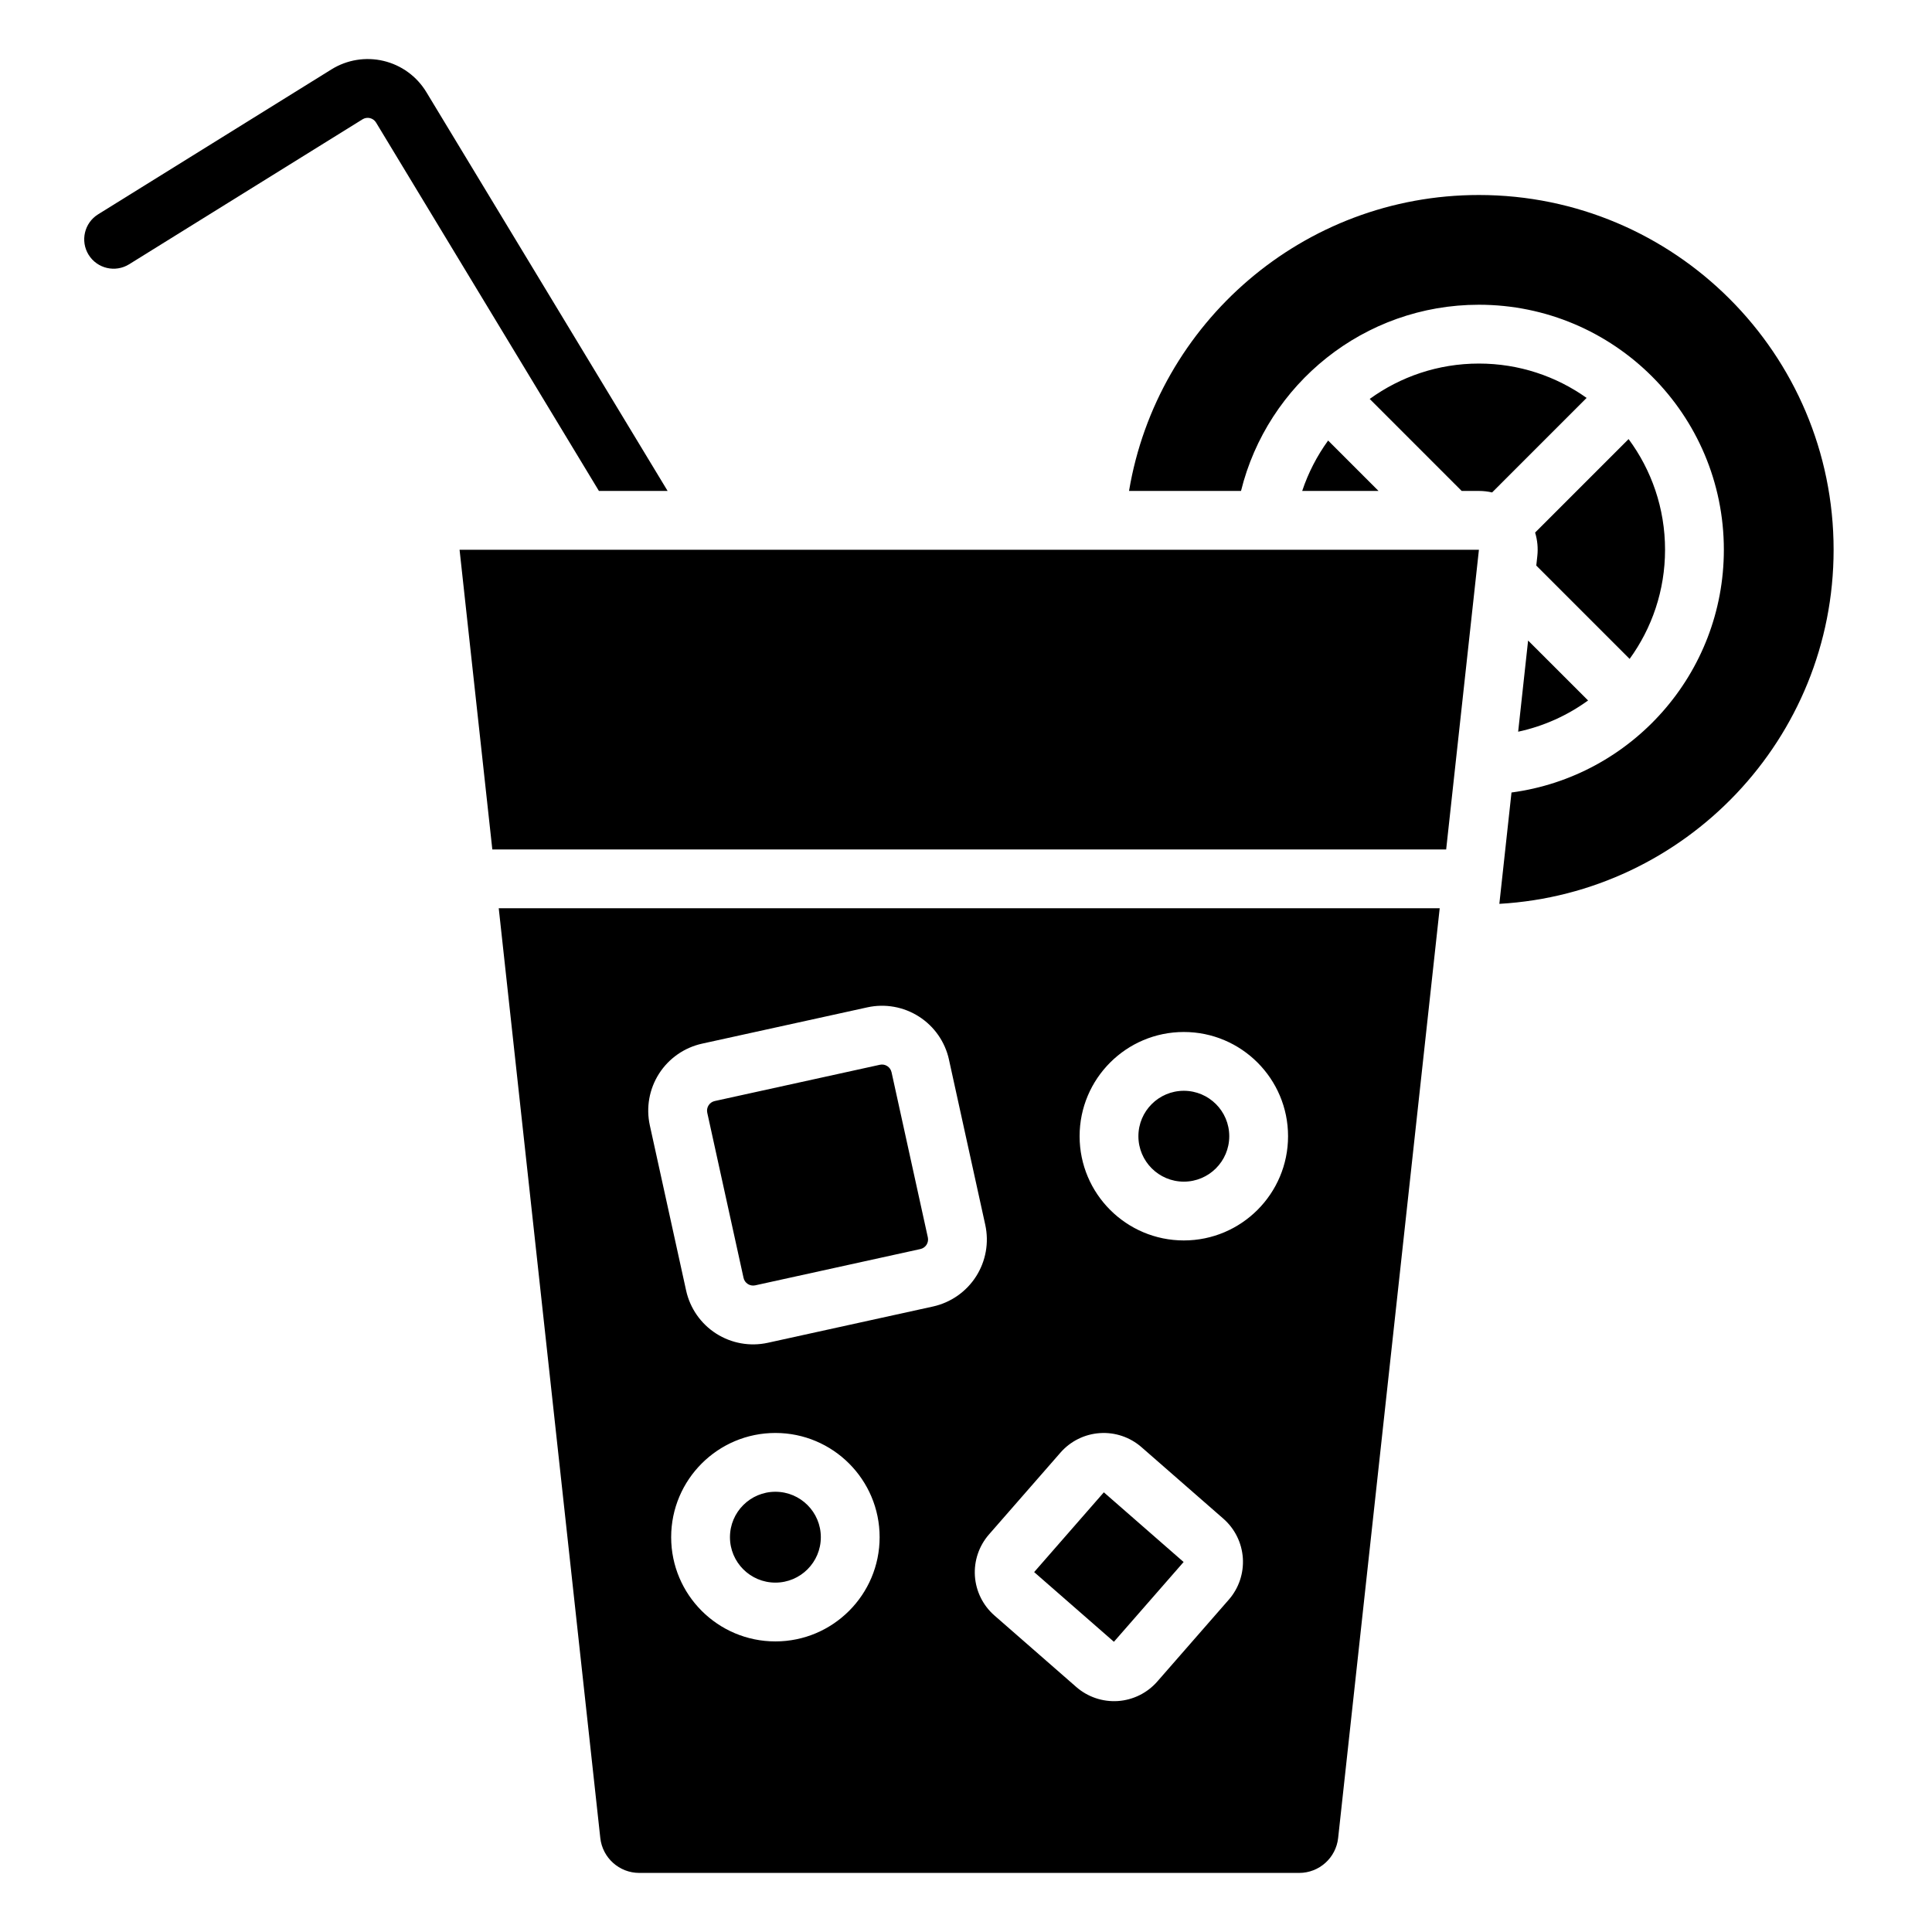
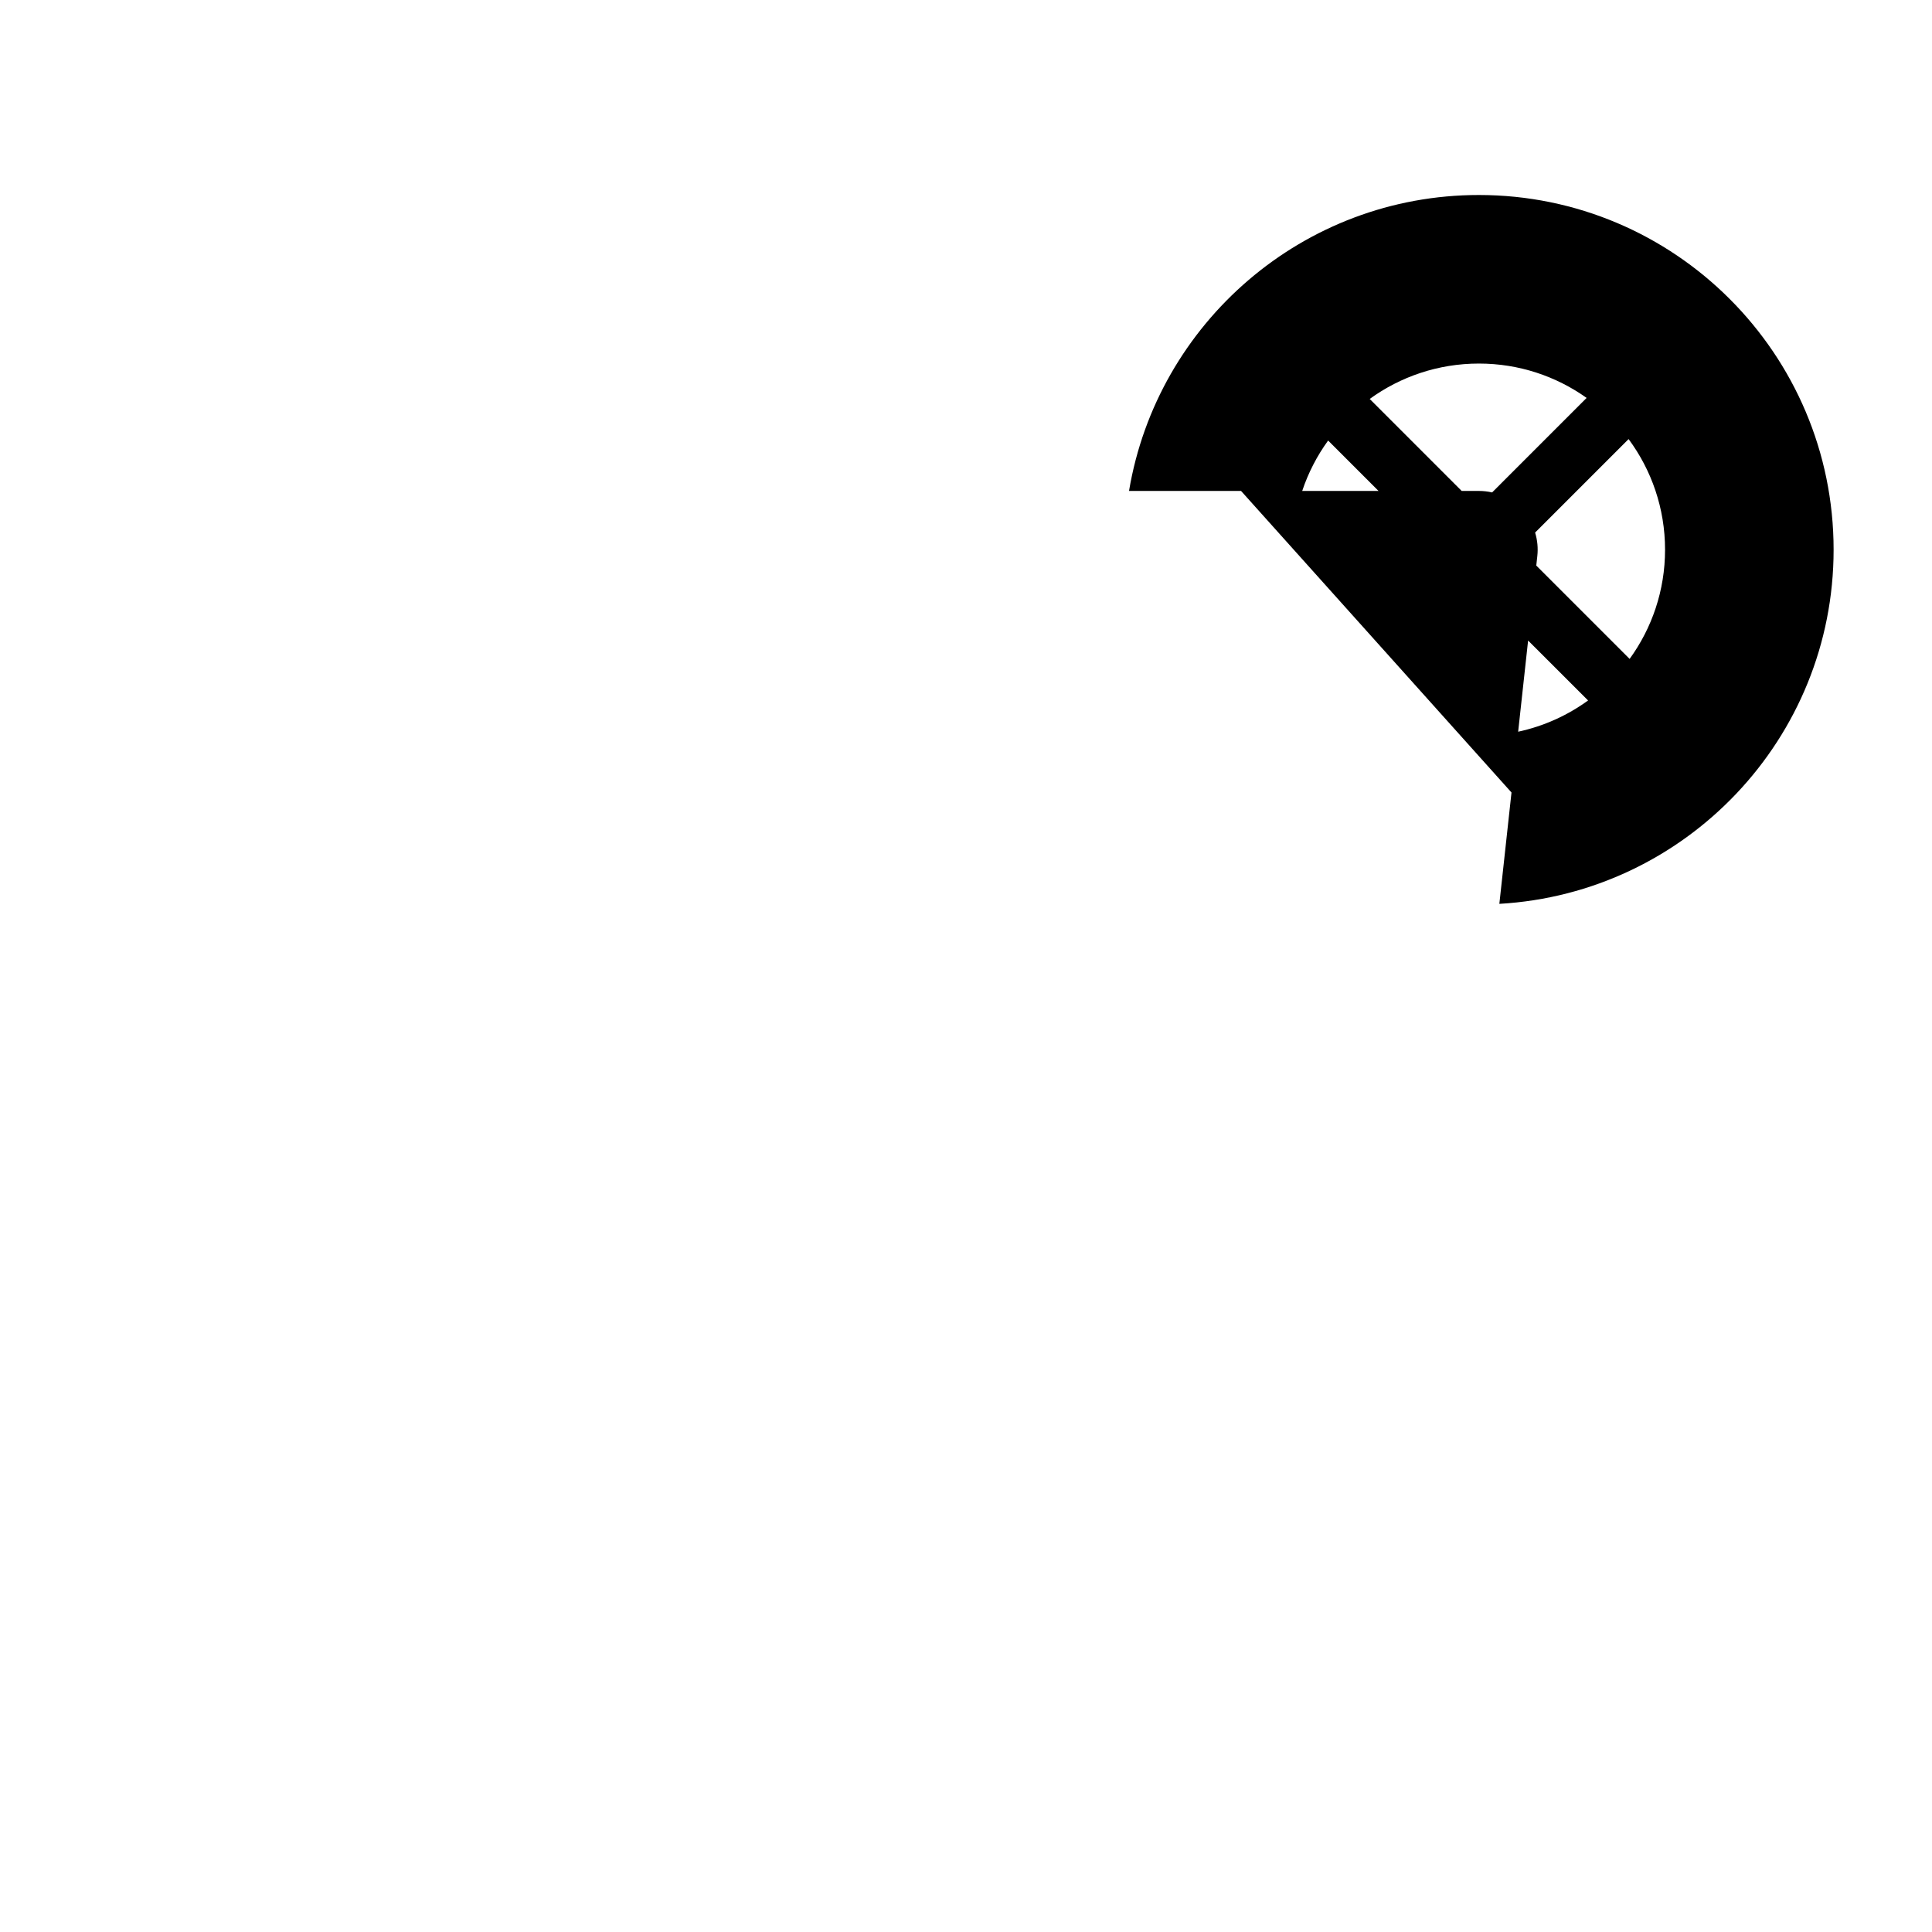
<svg xmlns="http://www.w3.org/2000/svg" fill="#000000" width="800px" height="800px" version="1.1" viewBox="144 144 512 512">
  <g fill-rule="evenodd">
-     <path d="m302.71 274.1h18.211l-63.926-105.68c-2.516-4.16-6.586-7.137-11.312-8.27-4.727-1.133-9.707-0.328-13.832 2.234-19.031 11.82-61.855 38.418-61.855 38.418-3.652 2.269-4.773 7.078-2.508 10.73 2.269 3.652 7.078 4.777 10.73 2.508 0 0 42.824-26.602 61.855-38.418 0.586-0.367 1.297-0.484 1.973-0.32 0.676 0.16 1.258 0.586 1.617 1.18l59.051 97.613z" />
-     <path d="m527.25 369.11 8.68-79.422h-270.14l8.68 79.422z" />
-     <path d="m525.54 384.69h-249.37l26.914 246.39c0.578 5.266 5.027 9.262 10.324 9.262h174.89c5.297 0 9.75-3.992 10.324-9.262l26.914-246.39zm-55.898 183.24c2.66-3.039 3.992-7.012 3.723-11.035-0.27-4.023-2.129-7.781-5.168-10.434-6.051-5.289-15.645-13.664-21.695-18.953-3.039-2.652-7.008-3.992-11.031-3.719-4.023 0.27-7.781 2.129-10.434 5.168-5.289 6.051-13.664 15.645-18.953 21.695-2.652 3.039-3.992 7.008-3.723 11.031 0.273 4.023 2.133 7.781 5.172 10.434 6.051 5.289 15.641 13.664 21.691 18.953 3.039 2.652 7.012 3.992 11.035 3.723 4.023-0.273 7.781-2.133 10.434-5.172zm-51.582-7.309 21.141 18.469 18.469-21.141-21.141-18.469zm-68.574-36.871c-15.242 0-27.621 12.379-27.621 27.621 0 15.242 12.379 27.621 27.621 27.621 15.25 0 27.625-12.379 27.625-27.621 0-15.242-12.379-27.621-27.625-27.621zm0 15.582c6.648 0 12.043 5.394 12.043 12.039 0 6.648-5.394 12.039-12.043 12.039-6.644 0-12.039-5.391-12.039-12.039 0-6.644 5.394-12.039 12.039-12.039zm46.004-114.52c-1.035-4.711-3.894-8.812-7.957-11.41-4.062-2.602-8.992-3.481-13.695-2.441-11.98 2.629-31.785 6.981-43.766 9.613-4.711 1.035-8.812 3.894-11.418 7.957-2.598 4.062-3.477 8.992-2.441 13.703 2.633 11.977 6.984 31.781 9.617 43.766 1.035 4.707 3.894 8.812 7.957 11.41 4.062 2.598 8.992 3.477 13.695 2.441 11.98-2.633 31.785-6.984 43.77-9.613 4.707-1.039 8.812-3.902 11.41-7.961 2.598-4.062 3.477-8.984 2.441-13.695l-9.617-43.766zm-15.219 3.344 9.617 43.766c0.145 0.672 0.02 1.375-0.348 1.957-0.375 0.578-0.961 0.988-1.633 1.133l-43.766 9.617c-0.676 0.145-1.375 0.02-1.957-0.348-0.582-0.375-0.992-0.961-1.137-1.633l-9.617-43.766c-0.145-0.676-0.02-1.375 0.352-1.957 0.367-0.582 0.957-0.988 1.625-1.137l43.77-9.613c0.672-0.152 1.375-0.027 1.953 0.348 0.582 0.367 0.992 0.957 1.137 1.633zm77.457-10.668c-15.242 0-27.621 12.379-27.621 27.621 0 15.242 12.379 27.621 27.621 27.621 15.242 0 27.621-12.379 27.621-27.621 0-15.242-12.379-27.621-27.621-27.621zm0 15.582c6.644 0 12.039 5.391 12.039 12.039 0 6.644-5.394 12.039-12.039 12.039-6.644 0-12.039-5.394-12.039-12.039 0-6.648 5.394-12.039 12.039-12.039z" />
-     <path d="m472.89 274.1h-29.684c7.434-44.48 46.137-78.422 92.715-78.422 51.883 0 94.004 42.117 94.004 94.004 0 50.059-39.219 91.035-88.582 93.848l3.219-29.508c31.75-4.227 56.277-31.445 56.277-64.344 0-35.832-29.09-64.918-64.918-64.918-30.457 0-56.047 21.02-63.035 49.336zm76.074 39.645 15.895 15.887c-5.449 3.953-11.734 6.82-18.531 8.277l2.637-24.168zm1.859-28.613 24.77-24.77c6.07 8.195 9.664 18.34 9.664 29.32 0 10.805-3.484 20.801-9.387 28.934l-24.738-24.738 0.273-2.508c0.234-2.117 0.027-4.238-0.586-6.238zm-19.465-11.031-24.371-24.375c8.133-5.898 18.133-9.379 28.934-9.379 10.633 0 20.488 3.371 28.551 9.105l-25.047 25.051c-1.145-0.266-2.316-0.398-3.508-0.398h-4.566zm-22.039 0h-20.219c1.605-4.824 3.941-9.316 6.867-13.355l13.355 13.355z" />
+     <path d="m472.89 274.1h-29.684c7.434-44.48 46.137-78.422 92.715-78.422 51.883 0 94.004 42.117 94.004 94.004 0 50.059-39.219 91.035-88.582 93.848l3.219-29.508zm76.074 39.645 15.895 15.887c-5.449 3.953-11.734 6.82-18.531 8.277l2.637-24.168zm1.859-28.613 24.77-24.77c6.07 8.195 9.664 18.34 9.664 29.32 0 10.805-3.484 20.801-9.387 28.934l-24.738-24.738 0.273-2.508c0.234-2.117 0.027-4.238-0.586-6.238zm-19.465-11.031-24.371-24.375c8.133-5.898 18.133-9.379 28.934-9.379 10.633 0 20.488 3.371 28.551 9.105l-25.047 25.051c-1.145-0.266-2.316-0.398-3.508-0.398h-4.566zm-22.039 0h-20.219c1.605-4.824 3.941-9.316 6.867-13.355l13.355 13.355z" />
  </g>
</svg>